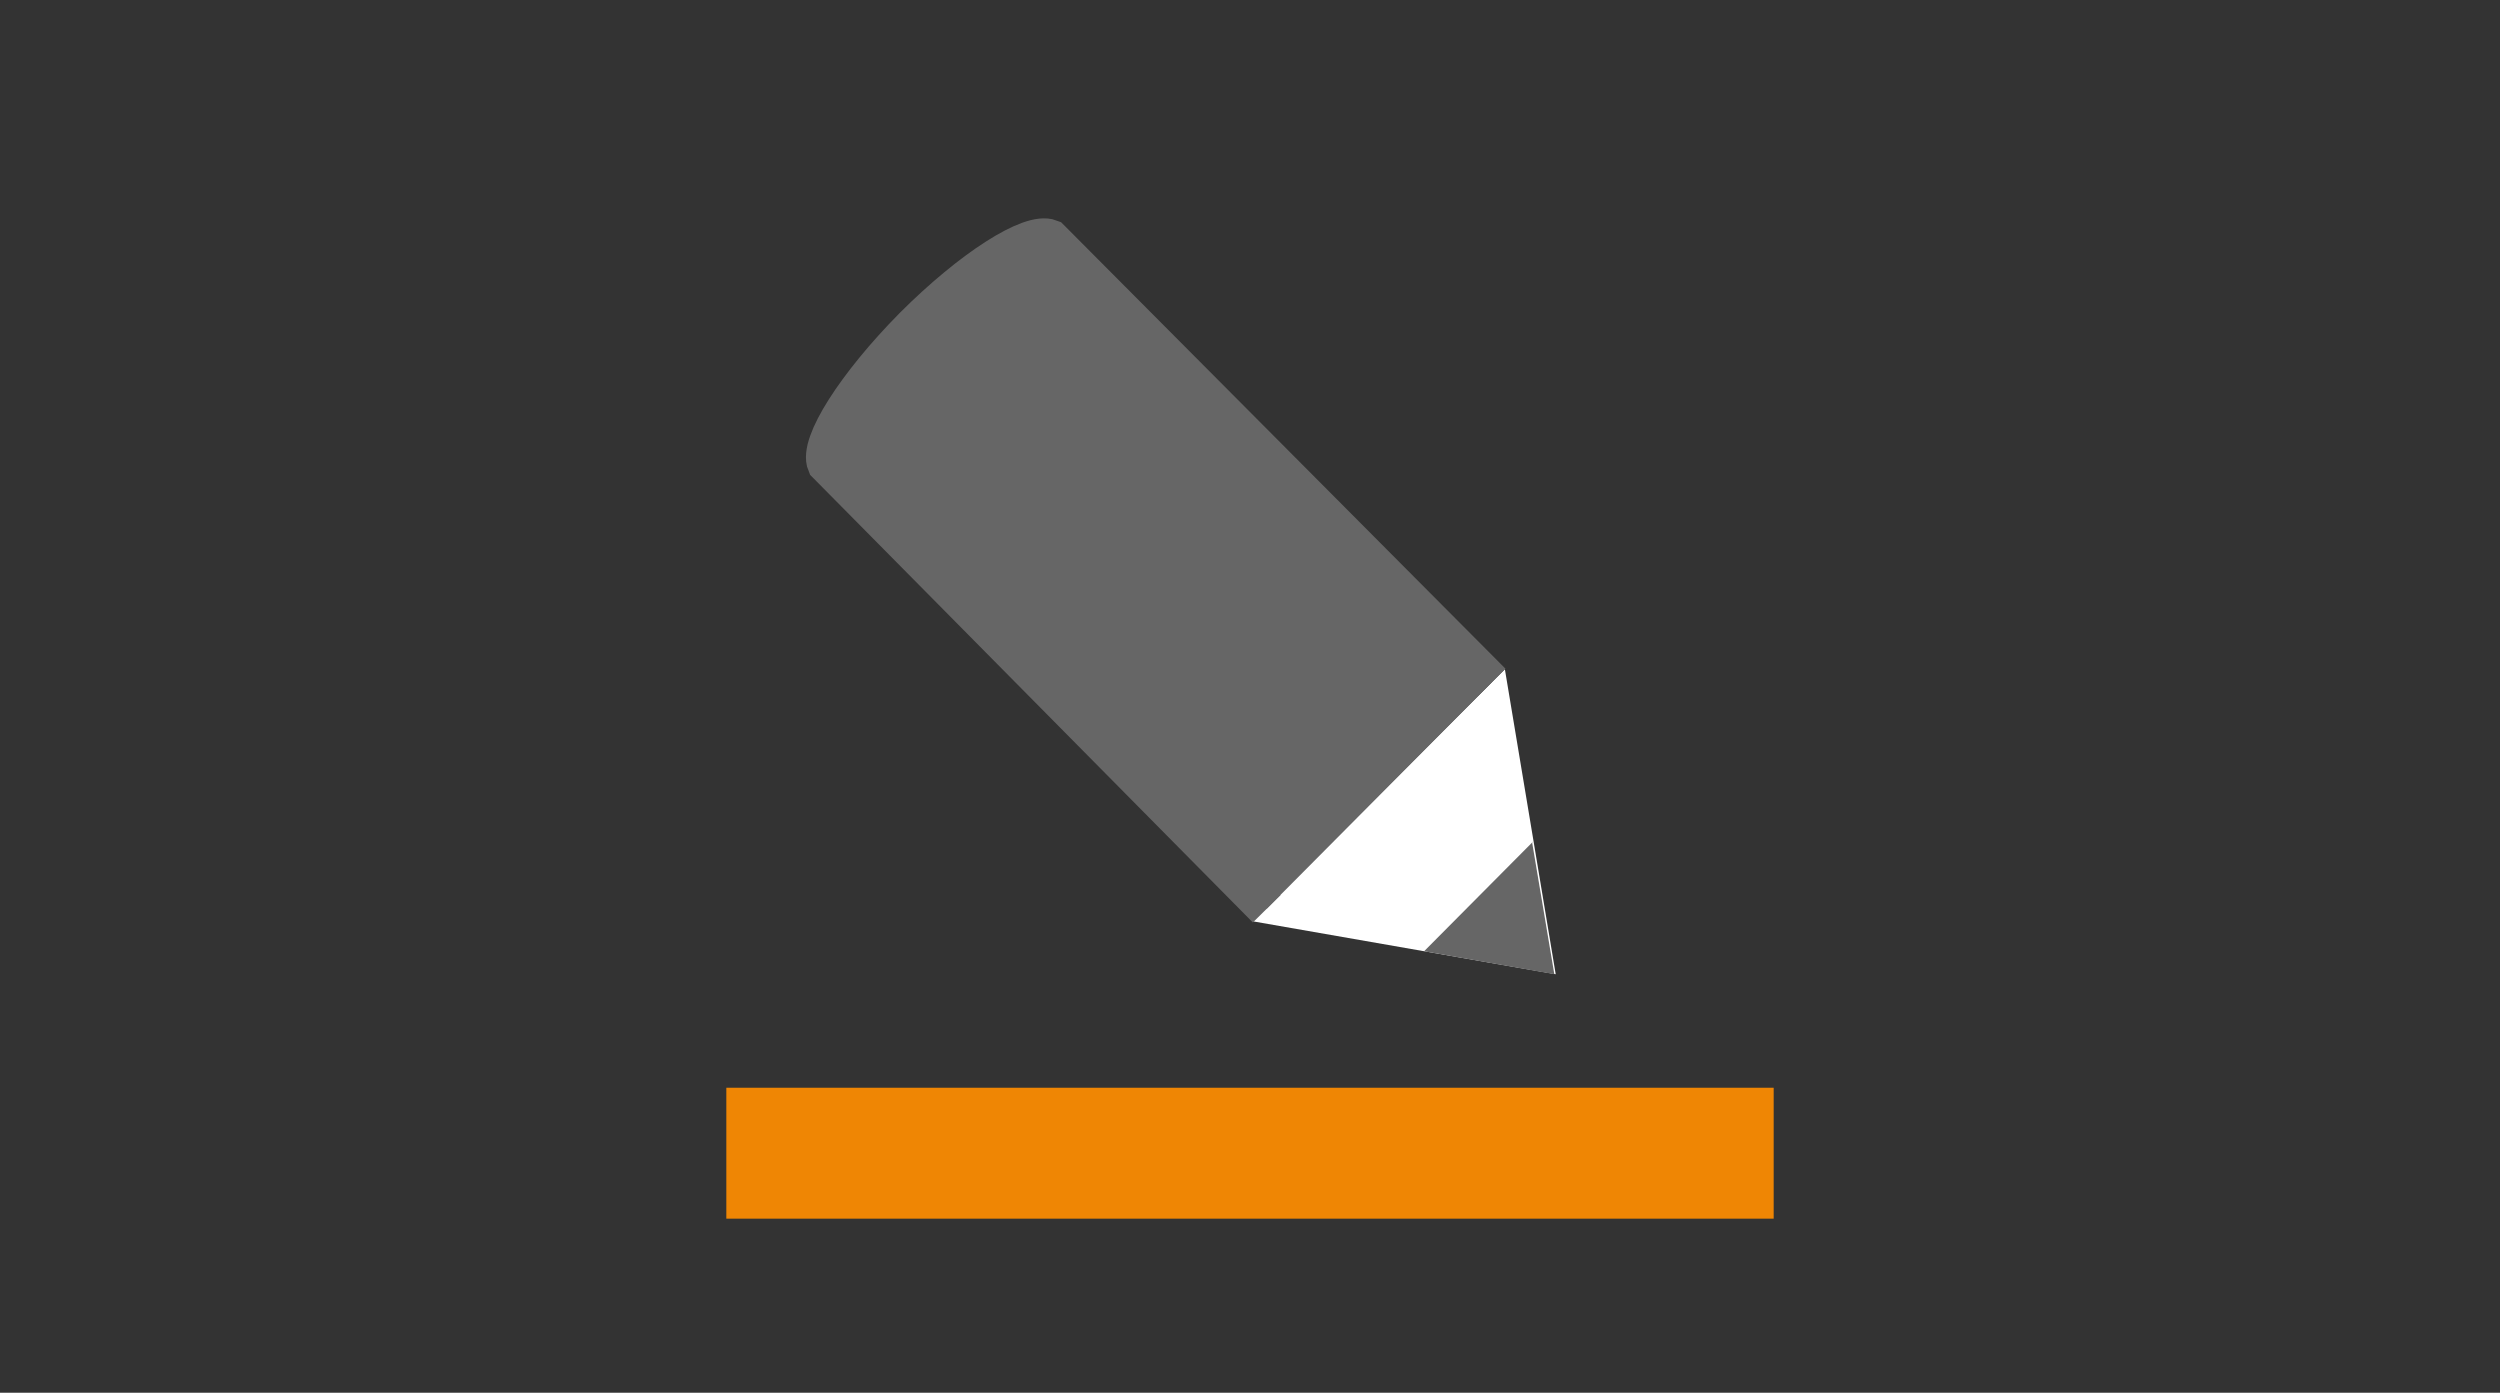
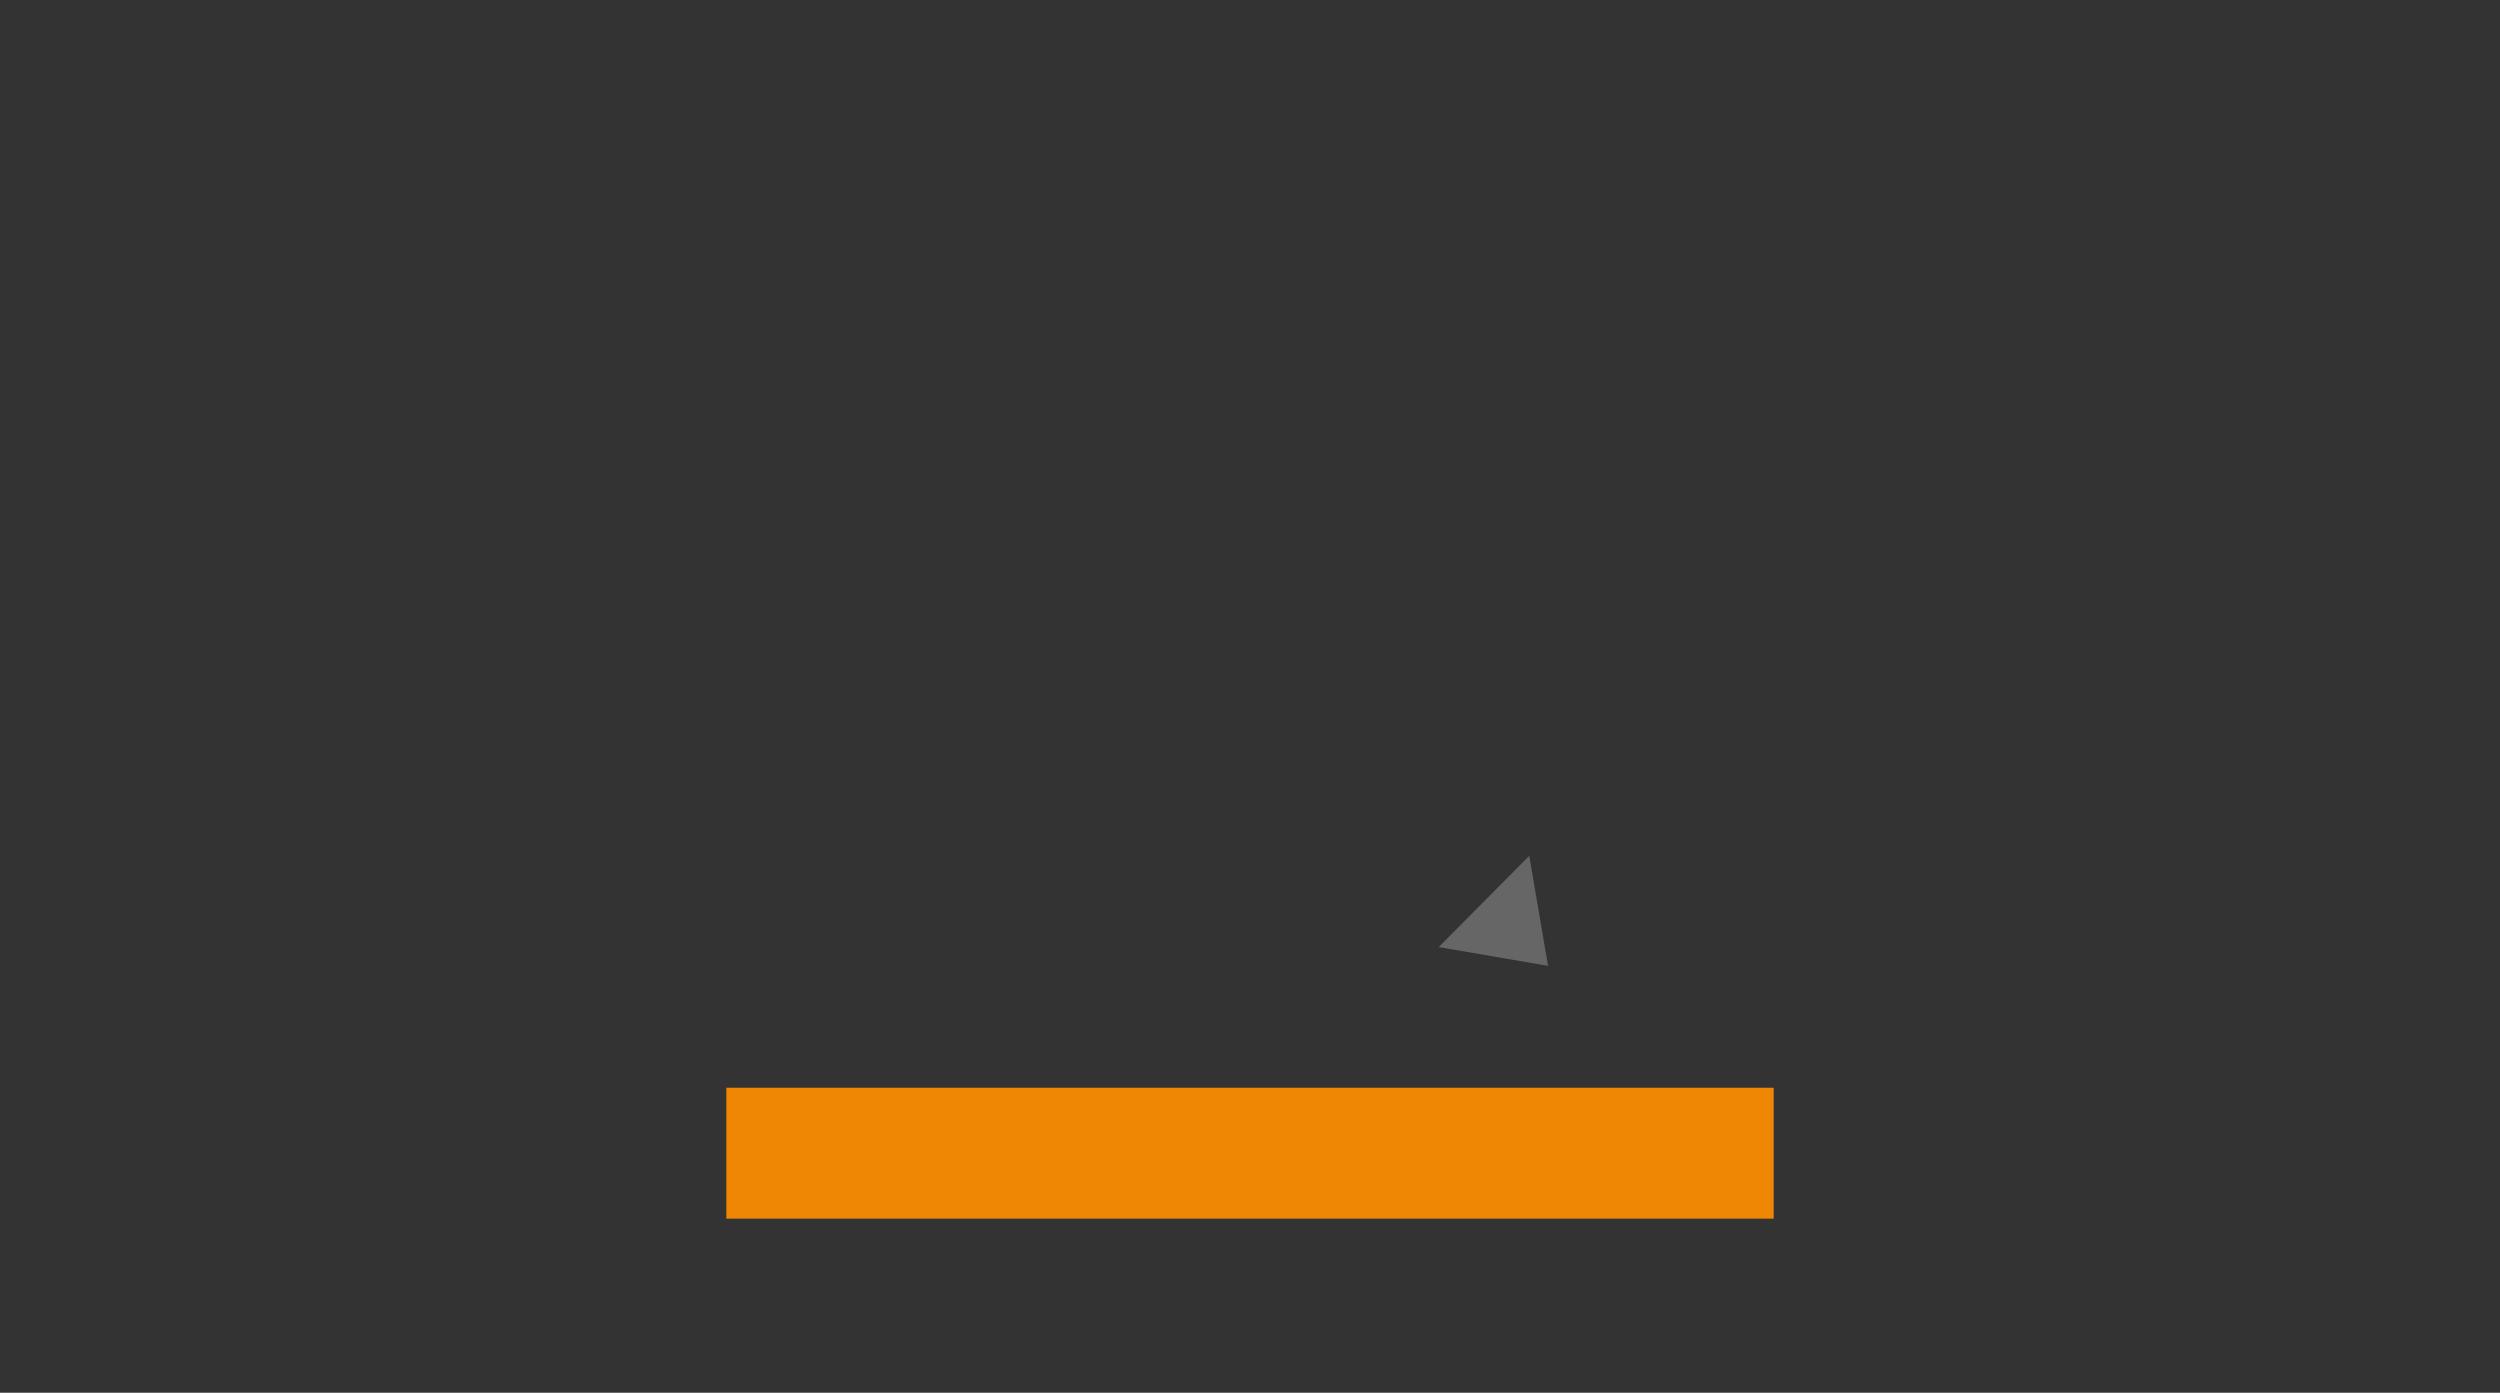
<svg xmlns="http://www.w3.org/2000/svg" id="Förrättningsprocessen_Ansökan" data-name="Förrättningsprocessen Ansökan" viewBox="0 0 359 200">
  <rect x="0" y="0" width="359" height="200" fill="#333333" stroke="none" />
  <defs>
    <style>
      .cls-1 {
        stroke: #666;
        stroke-miterlimit: 10;
        stroke-width: 5.6px;
      }

      .cls-1, .cls-2 {
        fill: #666;
      }

      .cls-3 {
        fill: #fff;
      }

      .cls-4 {
        fill: #ef8604;
      }
    </style>
  </defs>
  <g>
-     <polygon class="cls-3" points="223.4 139.9 216.1 96.1 179.9 132.3 223.4 139.9" />
-     <path class="cls-1" d="m214.2,98l-63.4-63.7c-2.8-1.1-11.2,4.2-19.6,12.6-8.3,8.4-13.7,16.9-12.5,19.7l63.2,63.9" />
    <g>
      <polygon class="cls-2" points="206.6 136 219.6 122.9 222.3 138.7 206.6 136" />
-       <path class="cls-2" d="m219,124.8l2.1,12.7-12.6-2.2,10.4-10.5m1.2-3.9l-15.6,15.7,18.7,3.3-3.2-19h0Z" />
    </g>
  </g>
  <rect class="cls-4" x="104.3" y="156.2" width="150.4" height="18.8" />
</svg>